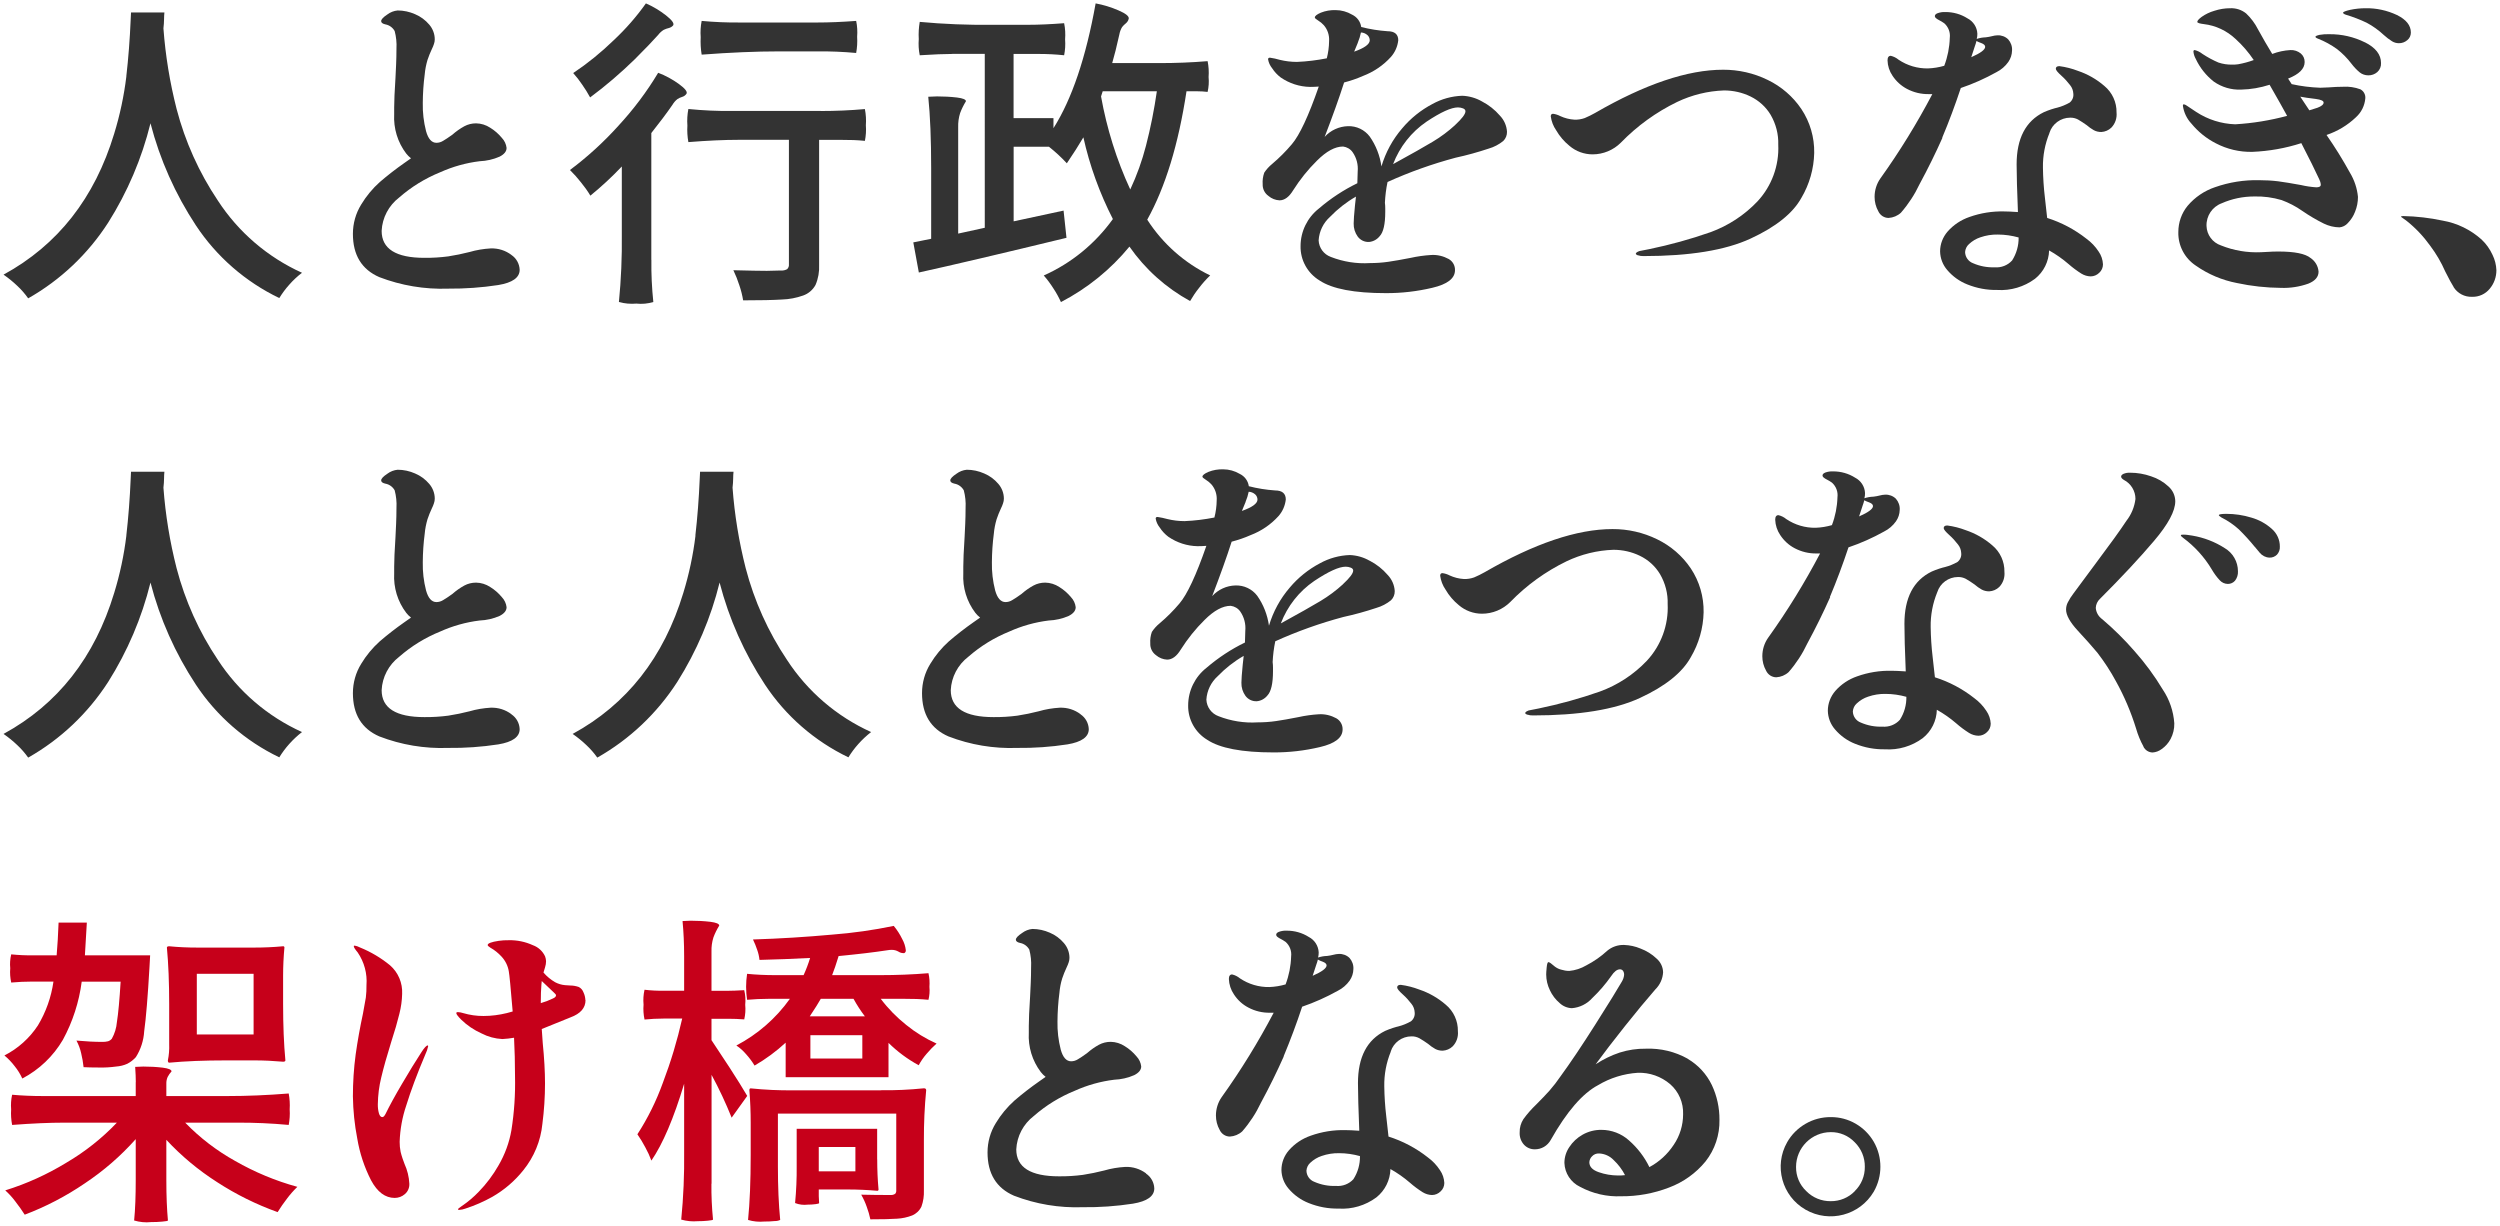
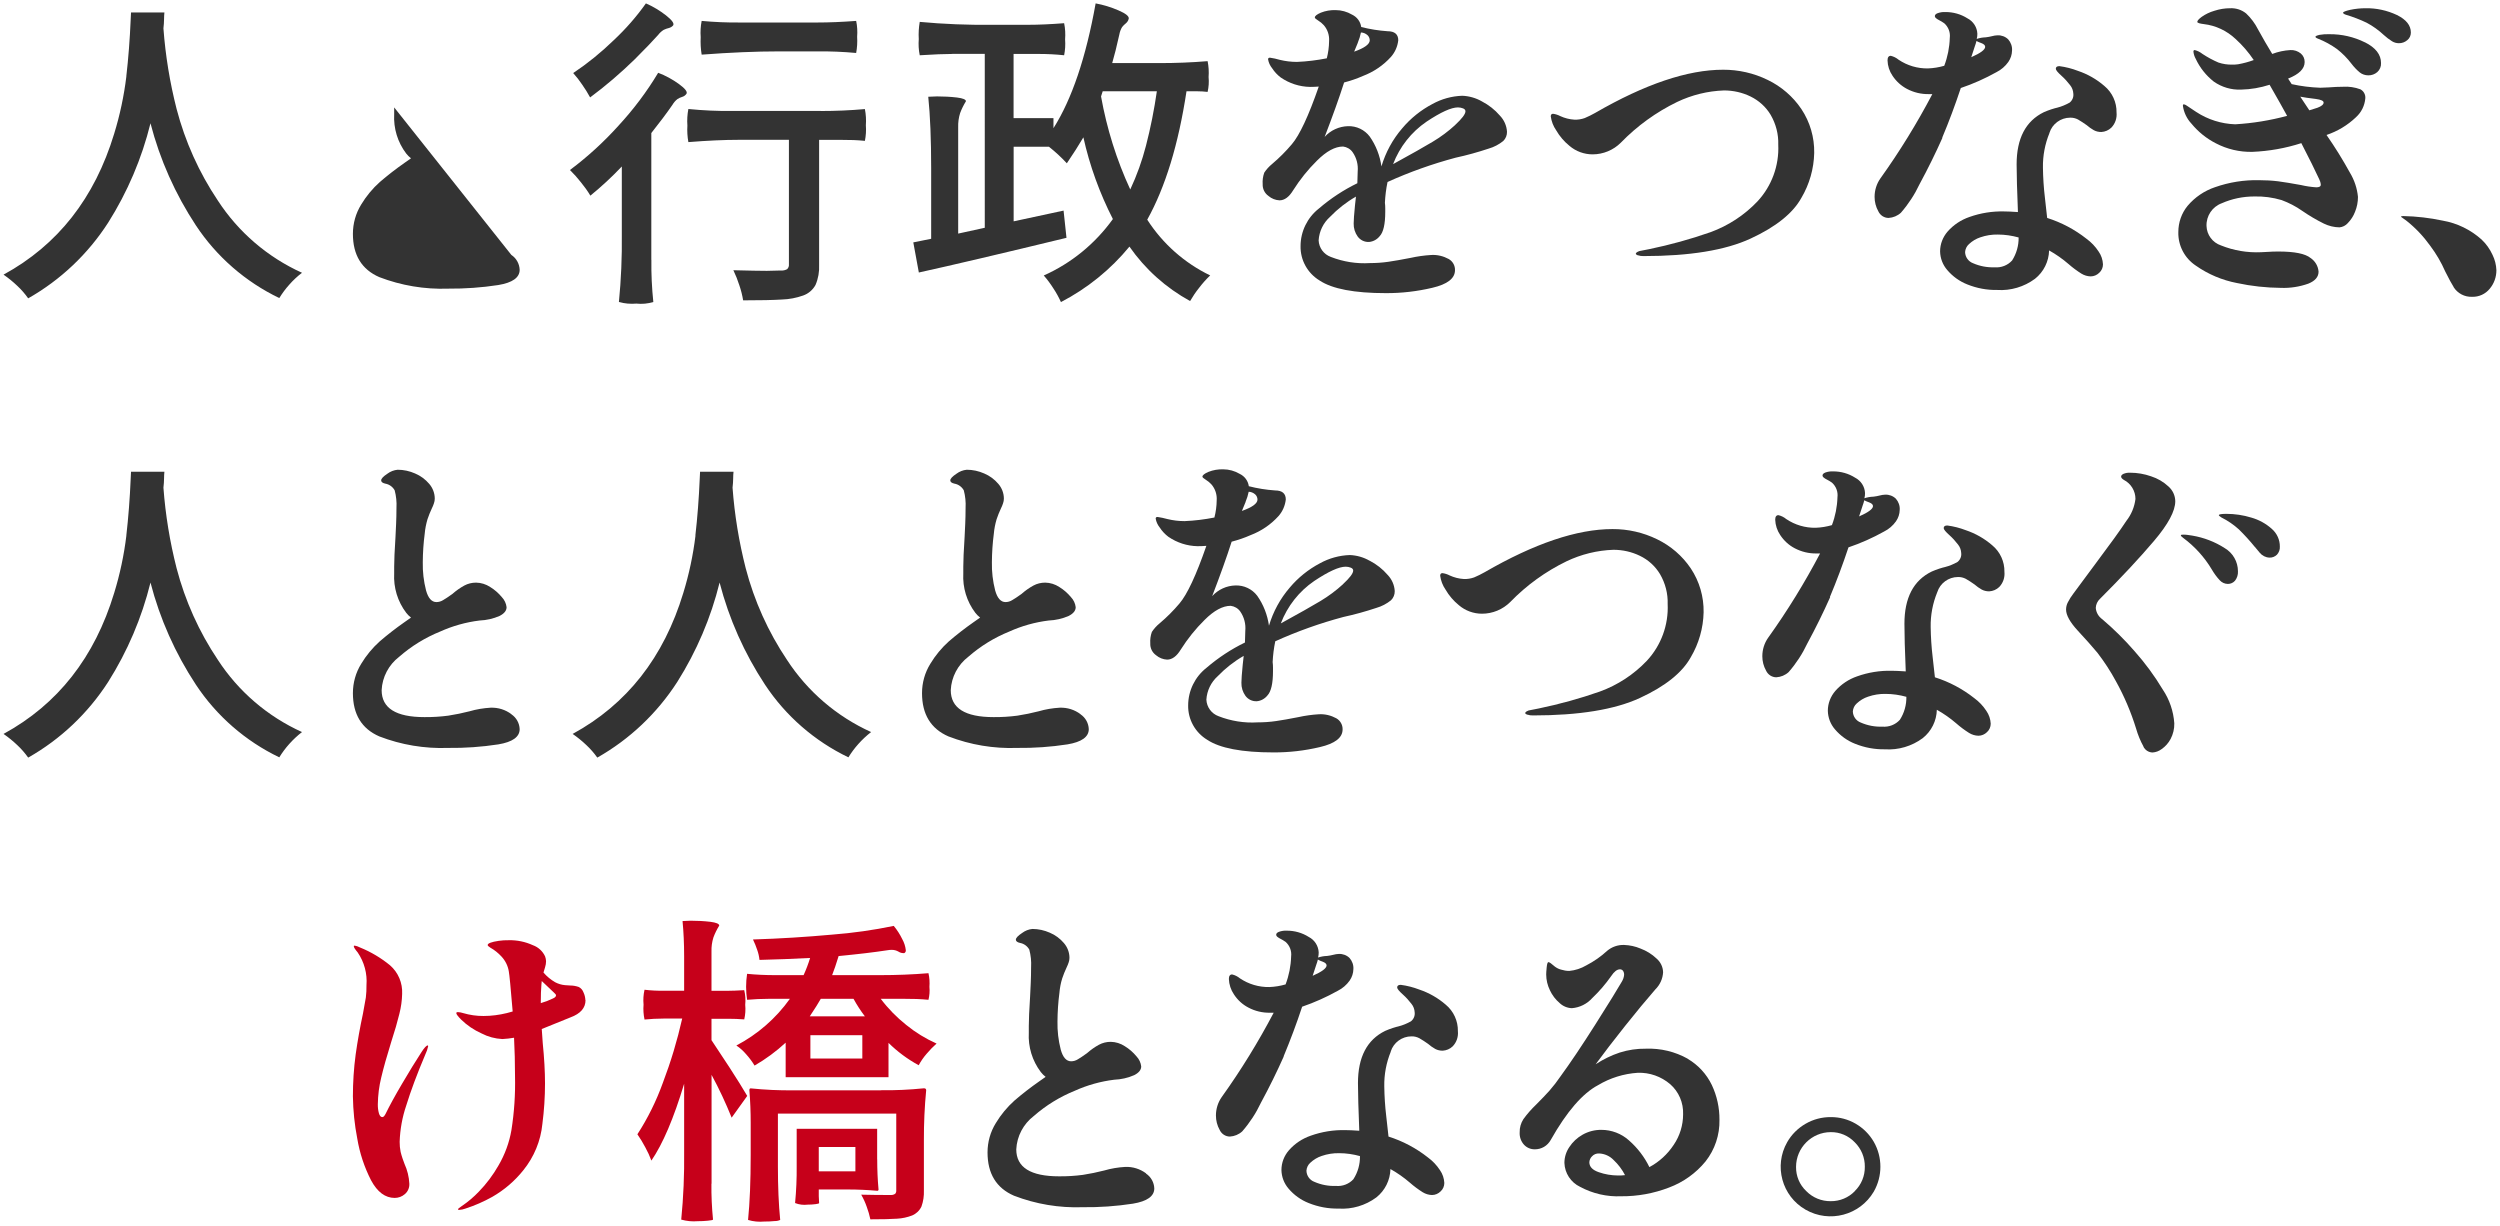
<svg xmlns="http://www.w3.org/2000/svg" viewBox="0 0 361 177" width="361" height="177" fill="#333">
  <path d="M18.24,11.02c.3-2.62.51-5.35.63-8.19l.05-1.03h4.82c-.03.31-.05.62-.05.94,0,.45-.04.91-.09,1.36.29,3.93.93,7.82,1.9,11.63,1.23,4.71,3.24,9.18,5.95,13.22,2.97,4.57,7.19,8.19,12.16,10.44-.67.51-1.29,1.09-1.85,1.73-.53.59-1.01,1.24-1.43,1.92-4.89-2.35-9.05-5.97-12.04-10.49-2.98-4.52-5.2-9.5-6.56-14.75-1.25,5.08-3.32,9.93-6.11,14.35-2.91,4.52-6.87,8.28-11.55,10.93-.46-.65-.99-1.26-1.57-1.8-.62-.59-1.28-1.13-1.99-1.62,7.84-4.28,13.16-11.06,15.98-20.36.83-2.7,1.42-5.48,1.76-8.29Z" />
-   <path d="M73.84,36.81c.72.48,1.17,1.28,1.2,2.15,0,1.12-1.03,1.86-3.09,2.2-2.4.37-4.83.54-7.26.52-3.38.12-6.75-.45-9.91-1.66-2.55-1.11-3.82-3.19-3.82-6.25,0-1.5.41-2.97,1.2-4.24.73-1.21,1.64-2.31,2.69-3.25,1.14-.98,2.33-1.9,3.56-2.76l.94-.66c-.26-.2-.5-.44-.7-.7-1.23-1.62-1.84-3.63-1.73-5.67v-.98c0-.87.06-2.31.19-4.31.03-.56.06-1.2.09-1.9.03-.7.05-1.46.05-2.27.05-.86-.04-1.72-.26-2.55-.28-.5-.77-.86-1.34-.96-.41-.09-.61-.25-.61-.47,0-.25.3-.57.89-.96.44-.33.95-.53,1.5-.58.86,0,1.72.19,2.51.54.79.33,1.49.85,2.04,1.5.51.59.8,1.35.8,2.13,0,.23-.04.46-.12.68-.08.25-.18.49-.3.73-.24.51-.45,1.03-.63,1.57-.2.68-.34,1.38-.4,2.08-.18,1.37-.27,2.74-.28,4.12-.03,1.37.13,2.74.47,4.07.31,1.12.81,1.69,1.5,1.69.34,0,.67-.1.96-.28.33-.19.77-.48,1.34-.89.53-.47,1.11-.88,1.73-1.22.52-.28,1.1-.42,1.69-.42.73.01,1.43.23,2.04.63.64.39,1.21.89,1.69,1.47.38.4.62.91.68,1.45,0,.5-.34.92-1.01,1.26-.91.4-1.89.62-2.88.66-1.97.24-3.89.78-5.69,1.59-2.17.88-4.17,2.11-5.93,3.65-1.51,1.16-2.44,2.92-2.53,4.82,0,2.59,2.06,3.89,6.18,3.89,1.15.01,2.3-.06,3.44-.21,1.03-.16,2.06-.37,3.07-.63.99-.29,2.01-.46,3.05-.52,1.08-.04,2.14.29,3,.94Z" />
+   <path d="M73.84,36.81c.72.48,1.17,1.28,1.2,2.15,0,1.12-1.03,1.86-3.09,2.2-2.4.37-4.83.54-7.26.52-3.38.12-6.75-.45-9.91-1.66-2.55-1.11-3.82-3.19-3.82-6.25,0-1.5.41-2.97,1.2-4.24.73-1.21,1.64-2.31,2.69-3.25,1.14-.98,2.33-1.9,3.56-2.76l.94-.66c-.26-.2-.5-.44-.7-.7-1.23-1.62-1.84-3.63-1.73-5.67v-.98Z" />
  <path d="M94.06,37.52c-.03,2.03.07,4.06.28,6.09-.79.24-1.62.32-2.44.23-.85.07-1.71,0-2.53-.23.32-3.25.46-6.52.42-9.79v-9.78c-1.42,1.5-2.94,2.91-4.54,4.21-.4-.67-.86-1.31-1.36-1.92-.49-.63-1.02-1.22-1.59-1.78,2.54-1.9,4.88-4.04,7-6.39,2.17-2.35,4.1-4.91,5.74-7.65,1.06.4,2.06.95,2.98,1.61.92.67,1.29,1.15,1.1,1.43-.15.21-.36.37-.61.44-.24.07-.47.18-.68.31-.3.23-.54.52-.73.84-.84,1.22-1.86,2.57-3.05,4.07v18.31ZM85.21,14.06c-.35-.64-.73-1.26-1.15-1.85-.39-.58-.82-1.14-1.29-1.66,2.09-1.4,4.05-2.99,5.86-4.75,1.72-1.61,3.28-3.39,4.64-5.31,1.04.45,2.01,1.04,2.9,1.73.87.69,1.22,1.17,1.03,1.45-.16.19-.39.32-.63.38-.25.06-.49.14-.73.26-.31.19-.58.44-.8.73-.69.78-1.81,1.95-3.37,3.51-2.03,1.98-4.18,3.83-6.46,5.52ZM118.52,16.03c2.12,0,4.25-.09,6.37-.28.15.77.2,1.56.14,2.34.06.75.01,1.51-.14,2.25-1.09-.11-2.18-.15-3.28-.14h-3.33v18.02c.05,1-.12,2-.52,2.93-.39.71-1.02,1.25-1.78,1.52-.99.35-2.02.55-3.07.58-1.27.08-3.13.12-5.6.12-.12-.73-.3-1.45-.54-2.15-.24-.75-.53-1.49-.87-2.2,2.31.06,3.92.09,4.83.09l2.02-.05c.32.03.63-.04.91-.19.19-.18.29-.44.26-.7v-17.98h-7.26c-2.06,0-4.48.11-7.26.33-.14-.79-.19-1.59-.14-2.39-.06-.8-.01-1.6.14-2.39,2.12.21,4.24.31,6.37.28h12.74ZM118.05,3.25c1.69,0,3.55-.08,5.58-.23.16.75.2,1.53.14,2.29.05.78,0,1.57-.14,2.34-1.85-.17-3.71-.25-5.58-.23h-5.58c-3.31,0-7.03.16-11.15.47-.14-.84-.18-1.68-.14-2.53-.06-.78-.01-1.57.14-2.34,1.85.17,3.71.25,5.58.23h11.15Z" />
  <path d="M137.49,7.79c-1.06,0-2.62.06-4.68.19-.16-.77-.2-1.56-.14-2.34-.05-.83,0-1.66.14-2.48,3.46.32,6.93.46,10.4.42h5.25c1.53,0,3.26-.08,5.2-.23.16.77.2,1.56.14,2.34.06.77.01,1.54-.14,2.29-1.21-.13-2.43-.19-3.65-.19h-3.65v9.27h5.76v1.45c2.65-4.18,4.69-10.19,6.09-18.02,1.13.21,2.24.55,3.3,1.01,1.05.45,1.54.85,1.48,1.19-.06.27-.21.51-.42.68-.2.16-.38.34-.54.54-.2.33-.33.7-.4,1.08-.37,1.69-.72,3.06-1.03,4.12h6.89c2.28,0,4.58-.09,6.89-.28.15.75.2,1.53.14,2.29.07.72.02,1.45-.14,2.15-.5-.06-1-.09-1.5-.09h-1.55c-1.16,7.65-3.05,13.83-5.67,18.54,2.23,3.47,5.38,6.26,9.09,8.05-.58.55-1.11,1.15-1.59,1.78-.49.61-.92,1.25-1.31,1.92-3.49-1.91-6.49-4.6-8.76-7.86-2.72,3.31-6.08,6.03-9.89,8.01-.31-.69-.68-1.36-1.1-1.99-.41-.65-.87-1.27-1.38-1.85,3.99-1.78,7.43-4.6,9.98-8.15-1.91-3.74-3.35-7.7-4.26-11.8-.66,1.12-1.45,2.37-2.39,3.75-.79-.86-1.66-1.66-2.58-2.39h-5.1v10.77l7.21-1.55.42,3.93c-9.4,2.28-16.51,3.95-21.32,5.01l-.8-4.35,2.58-.52v-10.16c0-4.18-.14-7.63-.42-10.35l1.27-.05c.96,0,1.93.05,2.88.16.86.11,1.29.29,1.29.54-.33.54-.62,1.11-.84,1.71-.21.66-.3,1.35-.28,2.04v15.36l3.84-.84V7.78h-4.68ZM158.99,13.92c.83,4.64,2.24,9.16,4.22,13.44.95-2.03,1.71-4.15,2.27-6.32.67-2.59,1.19-5.22,1.57-7.86h-7.82l-.24.75Z" />
  <path d="M214,14.65c.98.51,1.86,1.2,2.58,2.04.61.63.98,1.46,1.03,2.34.01.5-.18.98-.54,1.33-.62.5-1.34.88-2.11,1.1-1.56.52-3.15.96-4.76,1.31-3.37.9-6.66,2.07-9.84,3.51-.21.99-.33,1.99-.38,3,.04.28.05.56.05.84v.47c0,1.78-.27,2.95-.8,3.51-.38.48-.94.79-1.55.84-.63.03-1.24-.26-1.62-.77-.4-.55-.61-1.22-.59-1.9,0-.44.06-1.31.19-2.62l.14-1.26c-1.38.79-2.64,1.78-3.75,2.93-.97.87-1.56,2.09-1.64,3.39.05,1.08.74,2.02,1.76,2.39,1.79.7,3.72,1.01,5.65.89.89,0,1.79-.06,2.67-.19.84-.12,1.91-.31,3.19-.56.99-.22,1.99-.36,3-.42.87-.05,1.74.16,2.51.58.58.33.93.95.91,1.61,0,1.19-1.09,2.04-3.28,2.55-2.2.52-4.44.78-6.7.77-4.56,0-7.75-.61-9.58-1.83-1.73-1.05-2.78-2.94-2.74-4.96,0-2.12.98-4.12,2.65-5.43,1.69-1.45,3.55-2.68,5.55-3.65l.05-1.69c.09-.99-.16-1.97-.73-2.79-.32-.46-.83-.75-1.38-.82-1.16,0-2.41.68-3.77,2.04-1.31,1.29-2.46,2.73-3.44,4.28-.59.97-1.25,1.45-1.97,1.45-.59-.03-1.14-.25-1.59-.63-.55-.39-.87-1.03-.84-1.71-.04-.56.04-1.13.23-1.66.31-.47.69-.89,1.12-1.24,1.03-.87,1.99-1.83,2.86-2.86,1.12-1.31,2.42-4.09,3.89-8.33-.37.03-.8.05-1.27.05-1.51-.03-2.97-.5-4.22-1.36-.49-.37-.91-.82-1.24-1.33-.3-.37-.51-.81-.59-1.29,0-.07.02-.14.07-.19.06-.04.14-.05.21-.05.47.07.94.17,1.41.31.81.2,1.65.3,2.48.3,1.45-.06,2.89-.24,4.31-.52.21-.81.32-1.64.33-2.48.06-.83-.21-1.66-.75-2.29-.24-.27-.51-.49-.82-.68-.33-.2-.49-.35-.49-.44,0-.22.29-.45.87-.7.68-.27,1.4-.39,2.13-.37.84,0,1.66.23,2.39.66.71.34,1.2,1,1.31,1.78,1.25.32,2.52.52,3.8.61,1.03,0,1.55.44,1.55,1.31-.1.89-.46,1.72-1.05,2.39-1.11,1.23-2.5,2.17-4.05,2.76-.88.39-1.79.7-2.72.94-.72,2.25-1.66,4.87-2.81,7.86.86-.96,2.08-1.51,3.37-1.55,1.23-.04,2.4.52,3.14,1.5.9,1.28,1.47,2.76,1.69,4.31.6-2.02,1.62-3.9,3-5.5,1.21-1.44,2.69-2.63,4.36-3.51,1.32-.73,2.8-1.14,4.31-1.19,1,.04,1.98.32,2.85.82ZM196.08,6.15c-.24.59-.42,1.03-.54,1.31,1.5-.53,2.25-1.08,2.25-1.64,0-.28-.12-.56-.33-.75-.26-.23-.59-.37-.94-.38-.1.5-.25.99-.45,1.46h0ZM210.13,18.04c.98-.91,1.48-1.56,1.48-1.97,0-.19-.12-.33-.35-.42-.23-.09-.48-.14-.73-.14-.97,0-2.48.69-4.54,2.06-2.2,1.5-3.88,3.64-4.83,6.13,2.62-1.44,4.53-2.51,5.72-3.23,1.17-.7,2.26-1.51,3.26-2.43h0Z" />
  <path d="M236.51,36.88c-.2-.08-.3-.16-.3-.26,0-.06.07-.14.21-.23.18-.11.38-.17.59-.19l1.17-.23c2.99-.62,5.93-1.43,8.81-2.44,2.58-.94,4.9-2.46,6.79-4.45,2.06-2.22,3.14-5.17,3-8.19.05-1.51-.34-3-1.1-4.31-.69-1.15-1.7-2.06-2.91-2.65-1.19-.58-2.5-.87-3.82-.87-2.35.08-4.65.65-6.77,1.66-3.03,1.47-5.78,3.46-8.13,5.88-1.08,1.08-2.55,1.69-4.08,1.69-1.22,0-2.4-.43-3.33-1.22-.78-.63-1.44-1.4-1.94-2.27-.41-.59-.67-1.28-.77-1.99,0-.25.11-.38.33-.38.36.05.71.16,1.03.33.65.3,1.35.48,2.06.52.5.02,1-.06,1.48-.23.52-.22,1.03-.47,1.52-.75,7.18-4.15,13.34-6.23,18.46-6.23,2.23-.01,4.44.49,6.44,1.47,1.97.95,3.65,2.4,4.87,4.21,1.25,1.88,1.89,4.09,1.85,6.34-.05,2.28-.69,4.52-1.85,6.48-1.23,2.23-3.68,4.19-7.33,5.88-3.65,1.69-8.81,2.53-15.46,2.53-.28.01-.56-.03-.83-.12Z" />
  <path d="M280.48,19.91c-.97,2.18-2.07,4.42-3.3,6.69-.7,1.49-1.61,2.88-2.69,4.12-.49.45-1.12.71-1.78.75-.64,0-1.21-.38-1.48-.96-.36-.64-.54-1.35-.54-2.08,0-.96.29-1.89.84-2.67,2.78-3.88,5.28-7.95,7.5-12.17h-.52c-1.09.02-2.17-.24-3.14-.75-.85-.45-1.56-1.1-2.09-1.9-.45-.66-.7-1.43-.72-2.22,0-.44.16-.66.47-.66.41.1.8.29,1.12.56,1.26.85,2.75,1.29,4.26,1.26.79-.03,1.58-.16,2.34-.38.49-1.29.76-2.65.8-4.03.1-.79-.2-1.58-.8-2.11-.28-.19-.52-.34-.73-.44-.17-.08-.32-.18-.47-.3-.09-.07-.15-.17-.16-.28,0-.19.14-.34.42-.44.35-.12.71-.18,1.08-.16,1.14-.01,2.25.3,3.21.91.84.43,1.39,1.28,1.43,2.22,0,.25-.02.51-.09.75.42-.14.87-.22,1.31-.23.31-.04.61-.09.91-.17.25-.07.51-.11.77-.12.57-.03,1.14.18,1.55.58.39.44.6,1.02.56,1.61-.01.6-.2,1.17-.54,1.66-.44.62-1.03,1.13-1.71,1.47-1.65.92-3.37,1.69-5.15,2.29-.82,2.47-1.71,4.86-2.68,7.16ZM295.94,19.21c-.65,1.59-.97,3.29-.94,5.01.02,1.43.11,2.86.28,4.28.19,1.7.3,2.69.33,2.97,2.06.65,3.98,1.67,5.67,3,.69.5,1.29,1.13,1.76,1.85.38.54.6,1.19.63,1.85,0,.46-.19.91-.54,1.22-.33.33-.78.52-1.24.52-.47-.01-.93-.15-1.34-.4-.65-.41-1.27-.87-1.85-1.38-.87-.75-1.81-1.41-2.81-1.97-.04,1.6-.78,3.1-2.04,4.1-1.57,1.16-3.51,1.74-5.46,1.61-1.48.03-2.94-.25-4.31-.8-1.12-.44-2.12-1.16-2.9-2.08-.65-.75-1.01-1.7-1.03-2.69,0-1.05.39-2.06,1.08-2.86.85-.97,1.94-1.69,3.16-2.11,1.6-.57,3.29-.84,4.99-.8.47,0,1.14.03,2.01.09-.12-3.06-.19-5.35-.19-6.88,0-3.75,1.31-6.26,3.93-7.54.36-.16.73-.3,1.1-.42.39-.12.66-.2.82-.23.63-.16,1.23-.41,1.8-.73.39-.31.6-.79.54-1.29-.02-.45-.18-.89-.47-1.24-.37-.48-.77-.93-1.22-1.33-.56-.5-.84-.84-.84-1.03,0-.25.17-.38.52-.38.91.12,1.81.35,2.67.68,1.4.47,2.7,1.21,3.82,2.18,1.14.94,1.79,2.36,1.76,3.84.08.8-.19,1.6-.75,2.18-.39.38-.91.6-1.45.63-.38,0-.75-.08-1.08-.26-.37-.21-.71-.45-1.03-.73-.41-.29-.83-.57-1.26-.82-.35-.18-.73-.27-1.12-.26-1.37,0-2.59.89-3,2.2h0ZM290.55,37.61c.63-.99.96-2.15.94-3.32-.98-.27-1.99-.42-3-.42-.86-.02-1.72.12-2.53.4-.61.2-1.17.54-1.64.98-.33.29-.53.71-.56,1.15.02.72.47,1.36,1.15,1.61.98.43,2.05.63,3.11.59.95.08,1.89-.28,2.53-.99h0ZM284.65,8.26c1.34-.59,2.01-1.09,2.01-1.5,0-.22-.19-.4-.56-.54-.24-.08-.48-.18-.7-.3-.06.26-.14.51-.23.75l-.52,1.59Z" />
  <path d="M340.19,16.94c-1.21,1.15-2.66,2.02-4.24,2.55,1.22,1.75,2.34,3.56,3.37,5.43.65,1.07,1.05,2.27,1.17,3.51,0,.74-.14,1.47-.42,2.15-.23.61-.59,1.17-1.05,1.64-.31.35-.74.57-1.2.61-.78-.01-1.55-.2-2.25-.54-1.09-.54-2.14-1.16-3.14-1.85-.92-.65-1.92-1.16-2.97-1.55-1.28-.38-2.62-.56-3.96-.52-1.61,0-3.21.33-4.68.98-1.36.5-2.25,1.82-2.2,3.28.04,1.28.87,2.4,2.09,2.81,1.84.74,3.81,1.07,5.79.98.28,0,.62-.02,1.01-.05s.88-.05,1.48-.05c2.34,0,3.9.31,4.66.94.66.44,1.09,1.17,1.15,1.97,0,.75-.49,1.33-1.48,1.73-1.27.45-2.61.66-3.96.61-2.13-.02-4.26-.25-6.35-.7-2.13-.41-4.15-1.26-5.93-2.51-1.62-1.07-2.58-2.9-2.53-4.85,0-1.38.46-2.72,1.34-3.79,1.05-1.24,2.42-2.17,3.96-2.69,2.05-.72,4.2-1.06,6.37-1.01.92,0,1.83.05,2.74.16.83.11,1.93.29,3.3.54.72.17,1.46.28,2.2.33.44,0,.66-.12.66-.38-.02-.28-.1-.55-.23-.8-.56-1.22-1.42-2.95-2.58-5.2-2.29.74-4.67,1.16-7.08,1.26-1.83.04-3.65-.39-5.27-1.24-1.35-.69-2.55-1.66-3.51-2.83-.67-.71-1.1-1.61-1.24-2.57,0-.16.05-.23.14-.23.17.04.33.12.47.23.09.06.24.16.45.3.2.14.49.33.87.58,1.68,1.1,3.62,1.71,5.62,1.78,2.54-.15,5.05-.56,7.5-1.22-.59-1.09-1.44-2.59-2.53-4.49-1.33.43-2.72.67-4.12.7-1.4.06-2.78-.35-3.93-1.15-1.12-.88-2.02-2.01-2.62-3.3-.18-.32-.29-.67-.33-1.03,0-.16.06-.23.19-.23.41.1.79.3,1.12.56.73.48,1.5.9,2.3,1.24.65.22,1.33.32,2.01.3.28,0,.56,0,.84-.05.77-.14,1.52-.34,2.25-.61-.75-1.12-1.63-2.14-2.62-3.04-1.26-1.19-2.87-1.95-4.59-2.15-.22-.03-.44-.06-.66-.12-.19-.05-.28-.12-.28-.21,0-.16.2-.39.61-.7.56-.4,1.19-.7,1.85-.89.73-.24,1.5-.37,2.27-.37.84-.04,1.66.22,2.32.75.7.66,1.28,1.44,1.71,2.29l1.03,1.83,1.03,1.73c.84-.32,1.73-.51,2.62-.56.54-.03,1.08.15,1.5.49.37.31.57.76.56,1.24,0,.97-.8,1.76-2.39,2.39l.52.8c1.36.3,2.74.47,4.12.52l1.22-.05c.75-.06,1.44-.09,2.06-.09.86-.06,1.72.07,2.53.37.47.26.75.77.7,1.31-.09,1.04-.56,2-1.33,2.7ZM333.47,15.93l1.17-.37c.59-.22.89-.47.89-.75,0-.25-.37-.42-1.12-.52-1-.12-1.75-.23-2.25-.33l1.31,1.97ZM341.48,6.1c1.56.78,2.34,1.78,2.34,3,.03.5-.17.98-.54,1.31-.36.31-.82.48-1.29.47-.45,0-.89-.14-1.24-.42-.45-.37-.85-.8-1.2-1.26-.6-.79-1.3-1.5-2.08-2.11-.85-.61-1.77-1.12-2.74-1.5-.25-.09-.38-.19-.38-.28s.2-.19.61-.28c.46-.08.93-.11,1.4-.09,1.77-.02,3.53.38,5.12,1.17ZM346.12,2.17c1.34.66,2.01,1.5,2.01,2.53,0,.43-.18.83-.52,1.1-.34.29-.77.45-1.22.44-.35,0-.69-.1-.98-.28-.41-.26-.81-.56-1.17-.89-.75-.7-1.58-1.3-2.48-1.78-.98-.47-2-.86-3.04-1.17-.25-.09-.38-.19-.38-.28,0-.12.34-.26,1.03-.42.72-.15,1.46-.23,2.2-.23,1.57-.03,3.13.31,4.55.98h0Z" />
  <path d="M354.31,41.45c-.28-.44-.69-1.19-1.22-2.25-.57-1.31-1.3-2.55-2.16-3.7-.98-1.37-2.14-2.6-3.47-3.65-.25-.19-.44-.32-.56-.4-.12-.08-.19-.13-.19-.16,0-.06.11-.09.33-.09,1.91.04,3.82.26,5.69.66,2.08.36,4.02,1.31,5.6,2.72.67.63,1.21,1.39,1.59,2.22.34.69.53,1.45.56,2.22,0,.98-.33,1.92-.96,2.67-.62.77-1.57,1.2-2.55,1.17-1.08.04-2.09-.49-2.67-1.4Z" />
  <path d="M18.24,77.34c.3-2.62.51-5.35.63-8.19l.05-1.03h4.82c-.03.31-.05.62-.05.94,0,.45-.04.91-.09,1.36.29,3.93.93,7.82,1.9,11.63,1.23,4.71,3.24,9.18,5.95,13.22,2.97,4.57,7.19,8.19,12.16,10.44-.67.52-1.29,1.1-1.85,1.73-.53.59-1.01,1.24-1.43,1.92-4.89-2.35-9.05-5.97-12.04-10.49-2.98-4.52-5.2-9.5-6.56-14.75-1.25,5.08-3.32,9.93-6.11,14.35-2.91,4.52-6.87,8.28-11.55,10.93-.46-.65-.99-1.26-1.57-1.8-.62-.59-1.28-1.13-1.99-1.62,7.84-4.28,13.16-11.06,15.98-20.36.83-2.7,1.42-5.48,1.76-8.29Z" />
  <path d="M73.84,103.14c.72.48,1.17,1.28,1.2,2.15,0,1.12-1.03,1.86-3.09,2.2-2.4.37-4.83.54-7.26.51-3.38.12-6.75-.44-9.91-1.66-2.55-1.11-3.82-3.19-3.82-6.25,0-1.5.41-2.97,1.2-4.24.73-1.21,1.64-2.31,2.69-3.25,1.14-.98,2.33-1.9,3.56-2.76l.94-.66c-.26-.2-.5-.44-.7-.7-1.23-1.63-1.84-3.63-1.73-5.67v-.98c0-.87.06-2.31.19-4.31.03-.56.06-1.2.09-1.9.03-.7.05-1.46.05-2.27.05-.86-.04-1.72-.26-2.55-.28-.5-.77-.86-1.34-.96-.41-.09-.61-.25-.61-.47,0-.25.3-.57.89-.96.44-.33.95-.53,1.5-.58.86,0,1.72.19,2.51.54.79.33,1.49.85,2.04,1.5.51.59.8,1.35.8,2.13,0,.23-.04.46-.12.68-.08.25-.18.49-.3.73-.24.51-.45,1.03-.63,1.57-.2.68-.34,1.38-.4,2.08-.18,1.37-.27,2.74-.28,4.12-.03,1.37.13,2.74.47,4.07.31,1.12.81,1.69,1.5,1.69.34,0,.67-.1.96-.28.33-.19.77-.48,1.34-.89.53-.47,1.11-.88,1.73-1.22.52-.28,1.1-.42,1.69-.42.73.01,1.43.23,2.04.63.64.39,1.21.89,1.69,1.47.38.4.62.91.68,1.45,0,.5-.34.92-1.01,1.26-.91.4-1.89.62-2.88.66-1.97.24-3.89.78-5.69,1.59-2.17.88-4.17,2.11-5.93,3.65-1.51,1.16-2.44,2.92-2.53,4.82,0,2.59,2.06,3.89,6.18,3.89,1.15.01,2.3-.06,3.44-.21,1.03-.16,2.06-.37,3.07-.63.99-.29,2.01-.46,3.05-.52,1.08-.04,2.14.29,3,.94Z" />
  <path d="M100.41,77.34c.3-2.62.51-5.35.63-8.19l.05-1.03h4.83c-.03.31-.05.62-.05.94,0,.45-.04.91-.09,1.36.29,3.93.93,7.82,1.9,11.63,1.23,4.71,3.24,9.18,5.95,13.22,2.97,4.57,7.19,8.19,12.16,10.44-.67.52-1.29,1.1-1.85,1.73-.53.59-1.01,1.24-1.43,1.92-4.89-2.35-9.05-5.97-12.04-10.49-2.98-4.52-5.2-9.5-6.56-14.75-1.25,5.08-3.32,9.93-6.11,14.35-2.91,4.52-6.87,8.28-11.55,10.93-.46-.65-.99-1.26-1.57-1.8-.62-.59-1.28-1.13-1.99-1.62,7.84-4.28,13.16-11.06,15.98-20.36.83-2.7,1.42-5.48,1.76-8.29Z" />
  <path d="M156.02,103.14c.72.48,1.17,1.28,1.2,2.15,0,1.12-1.03,1.86-3.09,2.2-2.4.37-4.83.54-7.26.51-3.38.12-6.75-.44-9.91-1.66-2.55-1.11-3.82-3.19-3.82-6.25,0-1.5.41-2.97,1.2-4.24.73-1.21,1.64-2.31,2.69-3.25,1.14-.98,2.33-1.9,3.56-2.76l.94-.66c-.26-.2-.5-.44-.7-.7-1.23-1.63-1.84-3.63-1.73-5.67v-.98c0-.87.06-2.31.19-4.31.03-.56.06-1.2.09-1.9.03-.7.05-1.46.05-2.27.05-.86-.04-1.72-.26-2.55-.28-.5-.77-.86-1.34-.96-.41-.09-.61-.25-.61-.47,0-.25.3-.57.89-.96.44-.33.95-.53,1.5-.58.86,0,1.72.19,2.51.54.79.33,1.49.85,2.04,1.5.51.59.8,1.35.8,2.13,0,.23-.04.46-.12.68-.08.25-.18.49-.3.73-.24.51-.45,1.03-.63,1.57-.2.68-.34,1.38-.4,2.08-.18,1.37-.27,2.74-.28,4.12-.03,1.37.13,2.74.47,4.07.31,1.12.81,1.69,1.5,1.69.34,0,.67-.1.96-.28.33-.19.77-.48,1.34-.89.53-.47,1.11-.88,1.73-1.22.52-.28,1.1-.42,1.69-.42.73.01,1.43.23,2.04.63.64.39,1.21.89,1.69,1.47.38.4.62.91.68,1.45,0,.5-.34.92-1.01,1.26-.91.4-1.89.62-2.88.66-1.97.24-3.89.78-5.69,1.59-2.17.88-4.17,2.11-5.93,3.65-1.51,1.16-2.44,2.92-2.53,4.82,0,2.59,2.06,3.89,6.18,3.89,1.15.01,2.3-.06,3.44-.21,1.03-.16,2.06-.37,3.07-.63.99-.29,2.01-.46,3.05-.52,1.08-.04,2.14.29,3,.94Z" />
  <path d="M197.79,80.97c.98.51,1.86,1.2,2.58,2.04.61.63.98,1.46,1.03,2.34.01.5-.18.98-.54,1.33-.62.5-1.34.88-2.11,1.1-1.56.52-3.15.96-4.76,1.31-3.37.9-6.66,2.07-9.84,3.51-.21.99-.33,1.99-.38,3,.04.28.05.56.05.84v.47c0,1.78-.27,2.95-.8,3.51-.38.48-.94.79-1.55.84-.63.03-1.24-.26-1.62-.77-.4-.55-.61-1.22-.59-1.9,0-.44.06-1.31.19-2.62l.14-1.26c-1.38.79-2.64,1.78-3.75,2.93-.97.87-1.56,2.09-1.64,3.39.05,1.08.74,2.02,1.76,2.39,1.79.7,3.72,1.01,5.64.89.89,0,1.79-.06,2.67-.19.84-.12,1.91-.31,3.18-.56.99-.22,1.99-.36,3-.42.87-.05,1.74.16,2.51.58.58.33.93.95.91,1.61,0,1.19-1.09,2.04-3.28,2.55-2.2.52-4.44.78-6.7.77-4.56,0-7.75-.61-9.58-1.83-1.73-1.05-2.78-2.94-2.74-4.96,0-2.12.98-4.12,2.65-5.43,1.69-1.45,3.55-2.68,5.55-3.65l.05-1.69c.09-.98-.16-1.97-.73-2.79-.32-.46-.83-.75-1.38-.82-1.15,0-2.41.68-3.77,2.04-1.31,1.29-2.46,2.73-3.44,4.28-.59.97-1.25,1.45-1.97,1.45-.59-.03-1.14-.25-1.59-.63-.55-.39-.87-1.03-.84-1.71-.04-.56.04-1.13.23-1.66.31-.47.69-.89,1.12-1.24,1.03-.87,1.99-1.83,2.86-2.86,1.12-1.31,2.42-4.09,3.89-8.33-.37.03-.8.05-1.27.05-1.51-.03-2.97-.5-4.22-1.36-.49-.37-.91-.82-1.24-1.33-.3-.37-.51-.82-.59-1.29,0-.07.02-.14.07-.19.06-.04.14-.05.21-.05.47.07.94.17,1.41.3.81.2,1.65.3,2.48.3,1.45-.06,2.89-.24,4.31-.52.21-.81.32-1.64.33-2.48.06-.83-.21-1.66-.75-2.29-.24-.27-.51-.49-.82-.68-.33-.2-.49-.35-.49-.44,0-.22.29-.45.87-.7.68-.27,1.4-.39,2.13-.37.84,0,1.66.23,2.39.66.71.34,1.2,1,1.31,1.78,1.24.32,2.51.52,3.79.61,1.03,0,1.55.44,1.55,1.31-.1.89-.46,1.72-1.05,2.39-1.11,1.23-2.5,2.17-4.05,2.76-.88.39-1.79.7-2.72.94-.72,2.25-1.66,4.87-2.81,7.86.87-.95,2.08-1.51,3.37-1.54,1.23-.04,2.4.52,3.14,1.5.9,1.28,1.47,2.76,1.69,4.31.6-2.02,1.62-3.9,3-5.5,1.21-1.44,2.69-2.63,4.36-3.51,1.32-.73,2.8-1.14,4.31-1.19,1.01.04,1.99.32,2.86.82ZM179.87,72.47c-.23.59-.41,1.03-.54,1.31,1.5-.53,2.25-1.08,2.25-1.64,0-.28-.12-.56-.33-.75-.26-.23-.59-.37-.94-.38-.1.5-.25.98-.45,1.45h0ZM193.92,84.36c.98-.91,1.48-1.56,1.48-1.97,0-.19-.12-.33-.35-.42-.23-.09-.48-.14-.73-.14-.97,0-2.48.69-4.54,2.06-2.2,1.5-3.88,3.64-4.83,6.13,2.62-1.44,4.53-2.51,5.72-3.23,1.16-.7,2.26-1.51,3.26-2.43h0Z" />
  <path d="M220.54,103.21c-.2-.08-.3-.16-.3-.26,0-.06.07-.14.21-.23.18-.11.38-.17.59-.19l1.17-.23c2.99-.62,5.93-1.43,8.81-2.44,2.58-.94,4.9-2.46,6.79-4.45,2.06-2.22,3.14-5.17,3-8.19.05-1.51-.34-3-1.1-4.31-.69-1.15-1.7-2.07-2.91-2.65-1.19-.58-2.5-.87-3.82-.87-2.35.08-4.65.65-6.77,1.66-3.03,1.47-5.78,3.46-8.13,5.88-1.08,1.08-2.55,1.69-4.08,1.69-1.22,0-2.4-.43-3.33-1.22-.78-.63-1.44-1.4-1.94-2.27-.41-.59-.67-1.28-.77-1.99,0-.25.11-.38.33-.38.36.05.71.16,1.03.33.65.3,1.35.48,2.06.52.5.02,1-.06,1.48-.23.52-.22,1.03-.47,1.52-.75,7.18-4.15,13.34-6.23,18.46-6.23,2.23-.01,4.44.49,6.44,1.47,1.97.95,3.65,2.4,4.87,4.21,1.25,1.88,1.89,4.09,1.85,6.34-.05,2.28-.69,4.52-1.85,6.48-1.23,2.23-3.68,4.19-7.33,5.88-3.65,1.69-8.81,2.53-15.46,2.53-.28.01-.56-.03-.83-.12Z" />
  <path d="M264.27,86.24c-.97,2.18-2.07,4.42-3.3,6.69-.7,1.49-1.61,2.88-2.69,4.12-.49.45-1.12.71-1.78.75-.64,0-1.21-.38-1.48-.96-.36-.64-.54-1.35-.54-2.08,0-.96.29-1.89.84-2.67,2.78-3.88,5.28-7.95,7.5-12.17h-.52c-1.09.02-2.17-.24-3.14-.75-.85-.44-1.56-1.1-2.09-1.9-.45-.66-.7-1.43-.73-2.22,0-.44.16-.66.47-.66.41.1.8.29,1.12.56,1.26.85,2.75,1.29,4.26,1.26.79-.03,1.58-.16,2.34-.38.49-1.29.76-2.65.8-4.03.1-.79-.2-1.58-.8-2.11-.28-.19-.52-.34-.73-.44-.17-.08-.32-.18-.47-.3-.09-.06-.15-.17-.16-.28,0-.19.14-.33.42-.44.35-.12.71-.18,1.08-.16,1.14-.01,2.25.3,3.21.91.84.43,1.39,1.28,1.43,2.22,0,.25-.02.51-.09.75.42-.14.87-.22,1.31-.23.31-.04.61-.09.91-.17.25-.07.51-.11.77-.12.57-.03,1.14.18,1.55.58.39.44.6,1.02.56,1.61-.01.6-.2,1.17-.54,1.66-.44.62-1.03,1.13-1.71,1.47-1.65.92-3.37,1.69-5.15,2.29-.82,2.47-1.71,4.85-2.68,7.16ZM279.73,85.54c-.65,1.59-.97,3.29-.94,5.01.02,1.43.11,2.86.28,4.28.19,1.7.3,2.69.33,2.97,2.06.65,3.98,1.67,5.67,3,.69.5,1.29,1.13,1.76,1.85.38.55.6,1.19.63,1.85,0,.46-.19.91-.54,1.22-.33.33-.78.52-1.24.52-.47-.01-.93-.15-1.34-.4-.65-.41-1.27-.87-1.85-1.38-.87-.75-1.81-1.41-2.81-1.97-.04,1.6-.78,3.1-2.04,4.1-1.57,1.16-3.51,1.74-5.46,1.61-1.48.03-2.94-.25-4.31-.8-1.12-.44-2.12-1.16-2.9-2.08-.65-.75-1.01-1.7-1.03-2.69,0-1.05.39-2.06,1.08-2.86.85-.97,1.94-1.69,3.16-2.11,1.6-.57,3.29-.84,4.99-.8.47,0,1.14.03,2.02.09-.13-3.06-.19-5.35-.19-6.88,0-3.75,1.31-6.26,3.94-7.54.36-.16.73-.3,1.1-.42.39-.12.66-.2.82-.23.63-.16,1.23-.41,1.8-.73.39-.31.6-.79.54-1.29-.02-.45-.18-.89-.47-1.24-.37-.48-.77-.93-1.22-1.33-.56-.5-.84-.84-.84-1.03,0-.25.17-.38.52-.38.91.12,1.81.35,2.67.68,1.4.47,2.7,1.21,3.82,2.18,1.14.94,1.79,2.36,1.76,3.84.08.8-.19,1.6-.75,2.18-.39.38-.91.6-1.45.63-.38,0-.75-.08-1.08-.26-.37-.21-.71-.45-1.03-.73-.41-.29-.83-.57-1.27-.82-.35-.18-.73-.27-1.12-.26-1.37,0-2.59.89-3,2.2h0ZM274.34,103.94c.64-.99.96-2.15.94-3.32-.98-.27-1.99-.42-3-.42-.86-.02-1.72.12-2.53.4-.61.2-1.17.54-1.64.98-.33.29-.53.71-.56,1.15.02.72.47,1.36,1.15,1.61.98.43,2.05.63,3.11.59.95.08,1.89-.28,2.53-.99h0ZM268.44,74.58c1.34-.59,2.02-1.09,2.02-1.5,0-.22-.19-.4-.56-.54-.24-.08-.48-.18-.7-.3-.06.26-.14.51-.23.75l-.52,1.59Z" />
  <path d="M309.53,107.82c-.46-.83-.82-1.71-1.08-2.62-.73-2.36-1.7-4.65-2.9-6.81-.78-1.45-1.69-2.84-2.69-4.14-.7-.84-1.63-1.89-2.79-3.14s-1.73-2.28-1.73-3.09c0-.37.09-.73.26-1.05.23-.45.51-.89.82-1.29l3.09-4.17c2.15-2.87,3.67-4.97,4.54-6.3.72-.92,1.17-2.01,1.31-3.16,0-1.16-.65-2.23-1.69-2.76-.25-.16-.38-.31-.38-.47s.12-.29.35-.4c.3-.12.63-.18.96-.16,1.03,0,2.05.18,3.02.52.94.3,1.79.8,2.51,1.47.61.54.97,1.31.98,2.13,0,1.4-1.02,3.32-3.07,5.73-2.05,2.42-4.65,5.21-7.8,8.36-.37.34-.59.81-.61,1.31.05.66.4,1.26.94,1.64,1.67,1.42,3.23,2.96,4.66,4.61,1.53,1.72,2.89,3.57,4.08,5.55.97,1.45,1.54,3.13,1.66,4.87.02.79-.17,1.57-.54,2.27-.31.58-.75,1.08-1.29,1.45-.38.29-.84.46-1.31.49-.56-.01-1.07-.34-1.32-.84ZM314.91,77.29c0-.06.12-.09.38-.09.22,0,.44.02.66.05.25.03.45.06.61.09,1.67.28,3.26.89,4.68,1.8,1.19.7,1.92,1.97,1.92,3.35.03.49-.12.97-.42,1.36-.26.3-.63.47-1.03.47-.44,0-.87-.19-1.17-.52-.45-.48-.84-1.02-1.17-1.59-1.06-1.77-2.46-3.31-4.12-4.54-.22-.15-.33-.28-.33-.37h0ZM325.6,78.98c-.72-.89-1.49-1.73-2.3-2.53-.76-.69-1.61-1.27-2.53-1.73-.25-.16-.37-.27-.37-.33,0-.12.36-.19,1.08-.19,1.22,0,2.44.18,3.61.54,1.09.31,2.1.86,2.95,1.62.75.65,1.18,1.59,1.17,2.57.03.43-.13.85-.42,1.17-.29.28-.68.44-1.08.42-.55-.02-1.05-.28-1.4-.7l-.7-.84Z" />
  <g fill="#c6001a">
-     <path d="M21.68,137.95l-.09,1.64c-.25,4.37-.51,7.48-.77,9.34-.08,1.32-.49,2.6-1.2,3.72-.35.39-.77.72-1.24.96-.51.23-1.06.36-1.62.4-.81.11-1.62.16-2.44.14-.97,0-1.72-.02-2.25-.05-.07-.68-.19-1.35-.35-2.01-.14-.64-.37-1.25-.68-1.83,1.41.13,2.66.19,3.75.19.28,0,.55-.02.82-.09.21-.07.4-.2.54-.37.41-.73.66-1.55.73-2.39.2-1.25.38-3.2.54-5.85h-5.62c-.38,2.94-1.3,5.79-2.72,8.4-1.39,2.37-3.42,4.31-5.86,5.59-.29-.64-.66-1.24-1.1-1.78-.43-.57-.93-1.09-1.48-1.55,1.96-1,3.62-2.49,4.83-4.33,1.17-1.94,1.93-4.1,2.25-6.34h-3.05c-1.03,0-2.05.05-3.05.14-.15-.68-.2-1.37-.14-2.06-.07-.67-.02-1.36.14-2.01,1.09.11,2.18.16,3.28.14h3.28c.12-1.44.22-3.01.28-4.73h4.08l-.28,4.73h9.42ZM19.61,156.26c0-.59-.03-1.33-.09-2.2l1.17-.05c.94,0,1.88.05,2.81.16.84.11,1.27.29,1.27.54-.22.24-.41.51-.56.8-.14.31-.2.65-.19.98v1.78h8.86c2.78,0,5.71-.12,8.81-.37.14.76.19,1.53.14,2.29.05.75,0,1.51-.14,2.25-2.48-.23-4.96-.34-7.45-.33h-7.5c2.12,2.19,4.55,4.05,7.21,5.53,2.83,1.62,5.85,2.88,8.99,3.74-.55.53-1.06,1.11-1.52,1.73-.48.62-.92,1.26-1.33,1.92-3.07-1.1-6-2.55-8.74-4.33-2.69-1.72-5.16-3.77-7.33-6.11v5.85c0,2.25.08,4.18.23,5.8-.03.06-.3.12-.82.16-.52.05-1.05.07-1.62.07-.82.09-1.65,0-2.44-.23.16-1.62.23-3.57.23-5.85v-5.9c-2.17,2.44-4.64,4.58-7.36,6.39-2.7,1.84-5.61,3.36-8.67,4.52-.37-.59-.83-1.23-1.36-1.92-.43-.58-.92-1.11-1.45-1.59,3.1-.96,6.06-2.31,8.83-4,2.69-1.58,5.14-3.52,7.29-5.78h-7.59c-2.12,0-4.64.11-7.54.33-.14-.74-.19-1.49-.14-2.25-.06-.71-.01-1.42.14-2.11,1.44.13,2.92.19,4.45.19h13.4v-2.01ZM36.76,136.83c1.37,0,2.75-.06,4.12-.19.09-.01.17.05.19.14,0,.01,0,.03,0,.05-.12,1.31-.19,2.67-.19,4.07v4.07c0,3.09.11,5.8.33,8.15,0,.12-.11.19-.33.19-1.37-.12-2.75-.19-4.12-.19h-4.13c-3.12,0-5.86.11-8.2.33-.12,0-.19-.11-.19-.33.16-.77.22-1.56.19-2.34v-5.8c0-3.09-.11-5.81-.33-8.15,0-.12.11-.19.33-.19,1.31.13,2.67.19,4.08.19h8.25ZM28.42,140.62v8.76h8.2v-8.76h-8.2Z" />
    <path d="M61.83,151.06c-.09.42-.23.83-.42,1.22-1.19,2.81-2.1,5.25-2.74,7.33-.58,1.7-.9,3.47-.96,5.27,0,.49.04.97.14,1.45.08.32.17.64.28.96.12.36.22.62.28.77.41.9.65,1.87.7,2.86.03.58-.21,1.15-.66,1.52-.4.35-.92.54-1.45.54-1.37,0-2.51-.85-3.42-2.55-.97-1.89-1.64-3.92-1.99-6.02-.39-2.01-.6-4.04-.63-6.09,0-2.03.13-4.05.4-6.06.27-1.92.62-3.88,1.05-5.88l.42-2.34c.07-.59.1-1.18.09-1.78.13-1.67-.32-3.34-1.27-4.73-.37-.44-.56-.73-.56-.89,0-.05.02-.09.07-.09,0,0,.02,0,.02,0,.3.04.58.14.84.28,1.55.63,2.99,1.49,4.29,2.55,1.19,1.03,1.84,2.56,1.76,4.14-.02.97-.16,1.94-.4,2.88-.27,1.11-.66,2.48-1.19,4.1-.62,2-1.1,3.7-1.43,5.1-.31,1.26-.47,2.54-.49,3.84-.01.45.04.9.16,1.33.11.36.27.54.49.54.16,0,.31-.16.47-.47.56-1.15,1.35-2.6,2.37-4.33,1.01-1.73,1.96-3.27,2.83-4.61.4-.62.7-.94.89-.94.03,0,.05.03.05.09ZM84.55,144.42c0,1.12-.72,1.95-2.15,2.48l-4.17,1.69.14,2.01c.22,2.19.33,4.14.33,5.85,0,1.96-.13,3.91-.38,5.85-.24,2.44-1.2,4.76-2.74,6.67-1.24,1.56-2.77,2.87-4.5,3.86-1.23.69-2.52,1.25-3.87,1.69-.29.11-.59.17-.89.19-.12,0-.19-.03-.19-.09s.19-.22.56-.47c.89-.6,1.72-1.3,2.46-2.08,1.1-1.13,2.05-2.4,2.83-3.77.92-1.57,1.56-3.3,1.87-5.1.41-2.59.58-5.2.52-7.82,0-1.9-.05-3.75-.14-5.53-.56.1-1.12.16-1.69.19-1.05-.05-2.08-.33-3.02-.82-1.09-.49-2.08-1.16-2.93-1.99-.47-.47-.7-.78-.7-.94,0-.09.08-.14.23-.14.26.01.51.06.75.14.96.28,1.95.43,2.95.42,1.14,0,2.27-.15,3.37-.42.03,0,.31-.08.84-.23-.28-3.4-.47-5.33-.56-5.8-.13-.8-.5-1.54-1.05-2.13-.47-.51-1.01-.95-1.62-1.29-.25-.16-.38-.28-.38-.37,0-.25.53-.45,1.59-.61.48-.07.97-.1,1.45-.09,1.2-.03,2.4.22,3.49.72.78.28,1.41.86,1.76,1.61.08.22.13.46.14.7,0,.29-.05.59-.14.87-.09.33-.17.58-.23.77.48.56,1.05,1.03,1.69,1.4.44.23.93.38,1.43.42.45.03.71.05.77.05.41,0,.81.08,1.2.21.32.16.56.44.68.77.17.35.26.73.28,1.12ZM80.29,143.72c0-.09-.11-.23-.33-.42l-1.73-1.64-.05.52c-.06.66-.09,1.55-.09,2.67.6-.17,1.18-.39,1.73-.66.31-.13.47-.28.47-.47h0Z" />
    <path d="M102.73,170.91c-.02,1.74.06,3.47.23,5.2-.03.06-.28.12-.75.16-.48.05-.97.07-1.45.07-.8.07-1.61-.01-2.39-.23.32-3.25.46-6.52.42-9.79v-9.83c-1.5,4.99-3.08,8.69-4.73,11.1-.24-.65-.53-1.29-.87-1.9-.34-.66-.73-1.29-1.15-1.9,1.51-2.33,2.74-4.83,3.68-7.44,1.15-3.02,2.08-6.12,2.79-9.27h-2.72c-.91,0-1.81.05-2.72.14-.15-.71-.2-1.43-.14-2.15-.07-.72-.02-1.45.14-2.15.95.11,1.9.16,2.86.14h2.86v-4.96c0-1.84-.08-3.54-.23-5.1l1.17-.05c.96,0,1.91.05,2.86.16.84.11,1.26.29,1.27.54-.33.54-.62,1.11-.84,1.71-.21.66-.3,1.35-.28,2.04v5.67h2.39c.56,0,1.34-.03,2.34-.09.16.69.21,1.4.14,2.11.07.71.02,1.42-.14,2.11-.75-.06-1.53-.09-2.34-.09h-2.39v3.09c.59.87,1.45,2.18,2.58,3.91,1.12,1.73,1.98,3.11,2.58,4.14l-2.25,3.14c-.85-2.11-1.81-4.18-2.9-6.18v15.73ZM113.46,150.55c-1.37,1.27-2.88,2.38-4.5,3.32-.35-.58-.76-1.13-1.22-1.64-.41-.48-.88-.91-1.41-1.26,3.07-1.61,5.72-3.92,7.73-6.74h-3.09c-1.03,0-2.06.05-3.09.14-.19-1.24-.19-2.5,0-3.75,1.31.13,2.67.19,4.08.19h4.08c.37-.81.68-1.63.94-2.48-2.47.13-4.9.22-7.31.28-.05-.49-.16-.98-.33-1.45-.17-.51-.37-1.01-.61-1.5,3.87-.12,7.68-.36,11.43-.7,2.99-.23,5.96-.65,8.9-1.26.48.58.89,1.22,1.22,1.9.28.5.46,1.05.52,1.61.02.18-.07.35-.23.42-.29.02-.58-.05-.82-.21-.29-.17-.62-.26-.96-.26-.2,0-.41.01-.61.05-2.03.31-4.39.59-7.08.84-.34,1.12-.66,2.04-.94,2.76h6.98c2.31,0,4.62-.09,6.93-.28.15.64.19,1.31.14,1.97.06.63.01,1.26-.14,1.87-1.14-.11-2.28-.15-3.42-.14h-3.47c1.06,1.41,2.3,2.67,3.68,3.77,1.34,1.09,2.81,1.99,4.38,2.69-.51.45-.99.95-1.43,1.47-.45.51-.83,1.07-1.15,1.66-1.6-.87-3.06-1.95-4.36-3.23v4.96h-14.85v-5.01ZM127.18,157.43c2.08.03,4.16-.07,6.23-.28.22,0,.33.09.33.28-.23,2.4-.34,4.8-.33,7.21v7.26c.03.79-.08,1.57-.35,2.32-.27.58-.75,1.04-1.34,1.29-.7.27-1.43.43-2.18.47-.86.06-2.15.09-3.86.09-.13-.61-.3-1.21-.52-1.8-.21-.61-.48-1.2-.8-1.76,1.25.03,2.69.05,4.31.05.22,0,.43-.06.61-.19.11-.15.16-.33.14-.52v-11.05h-17.09v7.68c0,2.87.11,5.43.33,7.68-.25.11-.52.17-.8.16-.47.05-.97.07-1.5.07-.79.07-1.58,0-2.34-.23.25-2.5.38-5.62.38-9.36v-4.68c0-1.56-.06-3.12-.19-4.68,0-.19.06-.28.19-.28,2.07.21,4.15.31,6.23.28h12.55ZM126.67,167.41c0,1.47.06,2.92.19,4.35.01.09-.05.17-.14.19-.02,0-.03,0-.05,0-1.37-.12-2.78-.19-4.22-.19h-4.22v.98l.05.98c0,.06-.17.12-.52.16-.37.05-.75.07-1.12.07-.62.08-1.25,0-1.83-.23.17-1.77.25-3.56.23-5.34v-5.38h11.62v4.4ZM124.89,146.76c-.61-.8-1.16-1.65-1.64-2.53h-4.73c-.31.56-.84,1.4-1.59,2.53h7.96ZM117.02,152.85h7.5v-3.37h-7.5v3.37ZM118.23,169.14h5.29v-3.51h-5.29v3.51Z" />
  </g>
  <path d="M165.48,169.46c.72.48,1.17,1.28,1.2,2.15,0,1.12-1.03,1.86-3.09,2.2-2.4.37-4.83.54-7.26.51-3.38.12-6.75-.44-9.91-1.66-2.55-1.11-3.82-3.19-3.82-6.25,0-1.5.41-2.97,1.2-4.24.73-1.21,1.64-2.31,2.69-3.25,1.14-.98,2.33-1.9,3.56-2.76l.94-.66c-.26-.2-.5-.44-.7-.7-1.23-1.63-1.84-3.63-1.73-5.67v-.98c0-.87.06-2.31.19-4.31.03-.56.06-1.2.09-1.9.03-.7.05-1.46.05-2.27.05-.86-.04-1.72-.26-2.55-.28-.5-.77-.86-1.33-.96-.41-.09-.61-.25-.61-.47,0-.25.3-.57.89-.96.44-.33.95-.54,1.5-.59.86,0,1.72.19,2.51.54.79.33,1.49.85,2.04,1.5.51.59.8,1.35.8,2.13,0,.23-.04.46-.12.68-.08.25-.19.49-.3.73-.24.51-.45,1.03-.63,1.57-.21.68-.34,1.38-.4,2.08-.18,1.37-.27,2.74-.28,4.12-.03,1.37.13,2.74.47,4.07.31,1.12.81,1.69,1.5,1.69.34,0,.67-.1.96-.28.33-.19.77-.48,1.33-.89.53-.47,1.11-.88,1.73-1.22.52-.28,1.1-.42,1.69-.42.73.01,1.43.23,2.04.63.64.39,1.21.89,1.69,1.47.38.4.62.91.68,1.45,0,.5-.34.92-1.01,1.26-.91.4-1.89.62-2.88.66-1.97.24-3.89.78-5.69,1.59-2.17.88-4.17,2.11-5.93,3.65-1.51,1.16-2.44,2.92-2.53,4.82,0,2.59,2.06,3.89,6.18,3.89,1.15.01,2.3-.06,3.44-.21,1.03-.16,2.06-.37,3.07-.63.99-.29,2.01-.46,3.05-.52,1.08-.04,2.14.29,3.01.94Z" />
  <path d="M185.37,152.56c-.97,2.18-2.07,4.42-3.3,6.69-.7,1.49-1.61,2.88-2.69,4.12-.49.45-1.12.71-1.78.75-.64,0-1.21-.38-1.48-.96-.36-.64-.54-1.35-.54-2.08,0-.96.29-1.89.84-2.67,2.78-3.88,5.28-7.95,7.5-12.17h-.52c-1.09.02-2.17-.23-3.14-.75-.85-.44-1.56-1.1-2.08-1.9-.45-.66-.7-1.43-.73-2.22,0-.44.16-.66.47-.66.41.1.8.29,1.12.56,1.26.85,2.75,1.29,4.26,1.26.79-.03,1.58-.16,2.34-.38.49-1.29.76-2.65.8-4.03.1-.79-.2-1.58-.8-2.11-.28-.19-.52-.34-.73-.44-.17-.08-.32-.18-.47-.3-.09-.06-.15-.17-.16-.28,0-.19.14-.34.42-.44.35-.12.71-.18,1.08-.16,1.14-.01,2.25.3,3.21.91.84.43,1.38,1.28,1.43,2.22,0,.25-.02.51-.09.75.42-.14.87-.22,1.31-.23.31-.04.61-.09.91-.17.25-.07.51-.11.77-.12.57-.03,1.14.18,1.55.58.39.44.6,1.02.56,1.61-.01.6-.2,1.17-.54,1.66-.44.62-1.03,1.13-1.71,1.47-1.65.92-3.37,1.69-5.15,2.3-.81,2.46-1.71,4.85-2.67,7.16ZM200.83,151.86c-.65,1.59-.97,3.29-.94,5.01.02,1.43.11,2.86.28,4.28.19,1.7.3,2.69.33,2.97,2.06.65,3.98,1.67,5.67,3,.69.5,1.29,1.13,1.76,1.85.38.54.6,1.19.63,1.85,0,.46-.19.91-.54,1.22-.33.33-.78.52-1.24.52-.47-.01-.93-.15-1.34-.4-.65-.41-1.27-.87-1.85-1.38-.87-.75-1.81-1.41-2.81-1.97-.04,1.6-.78,3.1-2.04,4.1-1.57,1.16-3.51,1.74-5.46,1.61-1.48.03-2.94-.25-4.31-.8-1.12-.44-2.12-1.16-2.9-2.08-.65-.75-1.01-1.7-1.03-2.69,0-1.05.39-2.06,1.08-2.85.85-.97,1.94-1.69,3.16-2.11,1.6-.57,3.29-.84,4.99-.8.47,0,1.14.03,2.01.09-.12-3.06-.19-5.35-.19-6.88,0-3.75,1.31-6.26,3.93-7.54.36-.16.73-.3,1.1-.42.39-.12.66-.2.82-.23.63-.16,1.23-.41,1.8-.73.39-.31.6-.79.54-1.29-.02-.45-.18-.89-.47-1.24-.37-.48-.77-.93-1.22-1.33-.56-.5-.84-.84-.84-1.03,0-.25.17-.38.52-.38.91.12,1.81.35,2.67.68,1.4.47,2.7,1.21,3.82,2.18,1.14.94,1.79,2.36,1.76,3.84.08.8-.19,1.6-.75,2.18-.39.38-.91.6-1.45.63-.38,0-.75-.08-1.08-.26-.37-.21-.71-.45-1.03-.73-.41-.29-.83-.57-1.27-.82-.35-.18-.73-.27-1.12-.26-1.37,0-2.59.89-3,2.2h0ZM195.44,170.26c.64-.99.96-2.15.94-3.32-.98-.27-1.99-.42-3-.42-.86-.02-1.72.12-2.53.4-.61.2-1.17.54-1.64.98-.33.29-.53.71-.56,1.15.02.72.47,1.36,1.15,1.61.98.43,2.05.63,3.12.59.95.08,1.89-.28,2.53-.99h0ZM189.54,140.91c1.34-.59,2.01-1.09,2.02-1.5,0-.22-.19-.4-.56-.54-.24-.08-.48-.18-.7-.31-.06.26-.14.51-.23.75l-.52,1.59Z" />
  <path d="M243.7,152.89c1.52.89,2.73,2.21,3.49,3.79.74,1.57,1.11,3.28,1.1,5.01.05,2.18-.66,4.31-2.01,6.02-1.39,1.7-3.21,3-5.27,3.77-2.2.85-4.55,1.28-6.91,1.26-2.06.09-4.11-.38-5.93-1.36-1.35-.64-2.22-1.98-2.27-3.46,0-.81.25-1.6.7-2.27.49-.75,1.14-1.36,1.92-1.8.83-.47,1.77-.71,2.72-.7,1.47,0,2.89.54,3.98,1.52,1.23,1.08,2.24,2.39,2.95,3.86,1.42-.76,2.62-1.86,3.51-3.21.89-1.3,1.36-2.85,1.36-4.42.06-1.66-.62-3.26-1.87-4.35-1.3-1.11-2.97-1.7-4.68-1.64-2.02.13-3.98.74-5.72,1.78-2.25,1.19-4.53,3.82-6.84,7.91-.23.42-.57.77-.98,1.01-.4.23-.85.35-1.31.35-.59.01-1.16-.22-1.57-.66-.44-.48-.67-1.13-.63-1.78-.02-.68.17-1.35.54-1.92.55-.76,1.17-1.46,1.85-2.11.78-.78,1.42-1.45,1.92-2.01.57-.65,1.1-1.34,1.59-2.06,1.44-1.97,3.12-4.48,5.06-7.54,1.94-3.06,3.2-5.1,3.79-6.13.18-.3.3-.63.33-.98.01-.21-.04-.41-.16-.59-.11-.14-.27-.22-.45-.21-.41,0-.83.33-1.26.98-.8,1.14-1.71,2.2-2.72,3.16-.76.85-1.81,1.38-2.95,1.47-.65-.02-1.28-.28-1.76-.73-.6-.51-1.08-1.14-1.41-1.85-.35-.71-.54-1.5-.54-2.29,0-.19.02-.53.07-1.03s.13-.75.26-.75.44.22.94.66c.26.19.55.34.87.42.39.12.79.19,1.19.19.87-.08,1.71-.36,2.46-.8,1.1-.57,2.11-1.27,3.02-2.11.68-.57,1.55-.87,2.44-.84.81.03,1.62.2,2.37.52.85.32,1.64.8,2.3,1.43.59.5.94,1.22.96,1.99-.05.94-.45,1.82-1.12,2.48-1.28,1.47-2.74,3.23-4.38,5.29s-3.05,3.9-4.24,5.52c1.08-.71,2.24-1.28,3.47-1.69,1.23-.39,2.51-.58,3.79-.56,2.11-.08,4.2.42,6.04,1.45ZM234.66,169.7c-.42-.82-.99-1.57-1.66-2.2-.55-.57-1.3-.91-2.09-.94-.39-.02-.77.13-1.03.42-.23.22-.36.53-.38.84,0,.66.46,1.14,1.38,1.45.88.31,1.81.46,2.74.47.34,0,.69,0,1.03-.05Z" />
  <path d="M260.73,174.68c-3.43-1.96-4.61-6.33-2.66-9.75.63-1.11,1.55-2.02,2.66-2.66,1.1-.64,2.36-.97,3.63-.96,1.27-.01,2.51.32,3.61.96,1.08.63,1.97,1.52,2.6,2.6,1.28,2.23,1.28,4.98,0,7.21-2.01,3.41-6.4,4.57-9.84,2.6h0ZM267.83,171.99c.95-.92,1.47-2.19,1.45-3.51.02-1.33-.51-2.6-1.45-3.53-.9-.95-2.16-1.49-3.47-1.47-2.76.01-5,2.25-5.01,5.01-.02,1.33.51,2.6,1.48,3.51.93.95,2.21,1.47,3.54,1.45,1.31.01,2.56-.51,3.47-1.45h0Z" />
</svg>